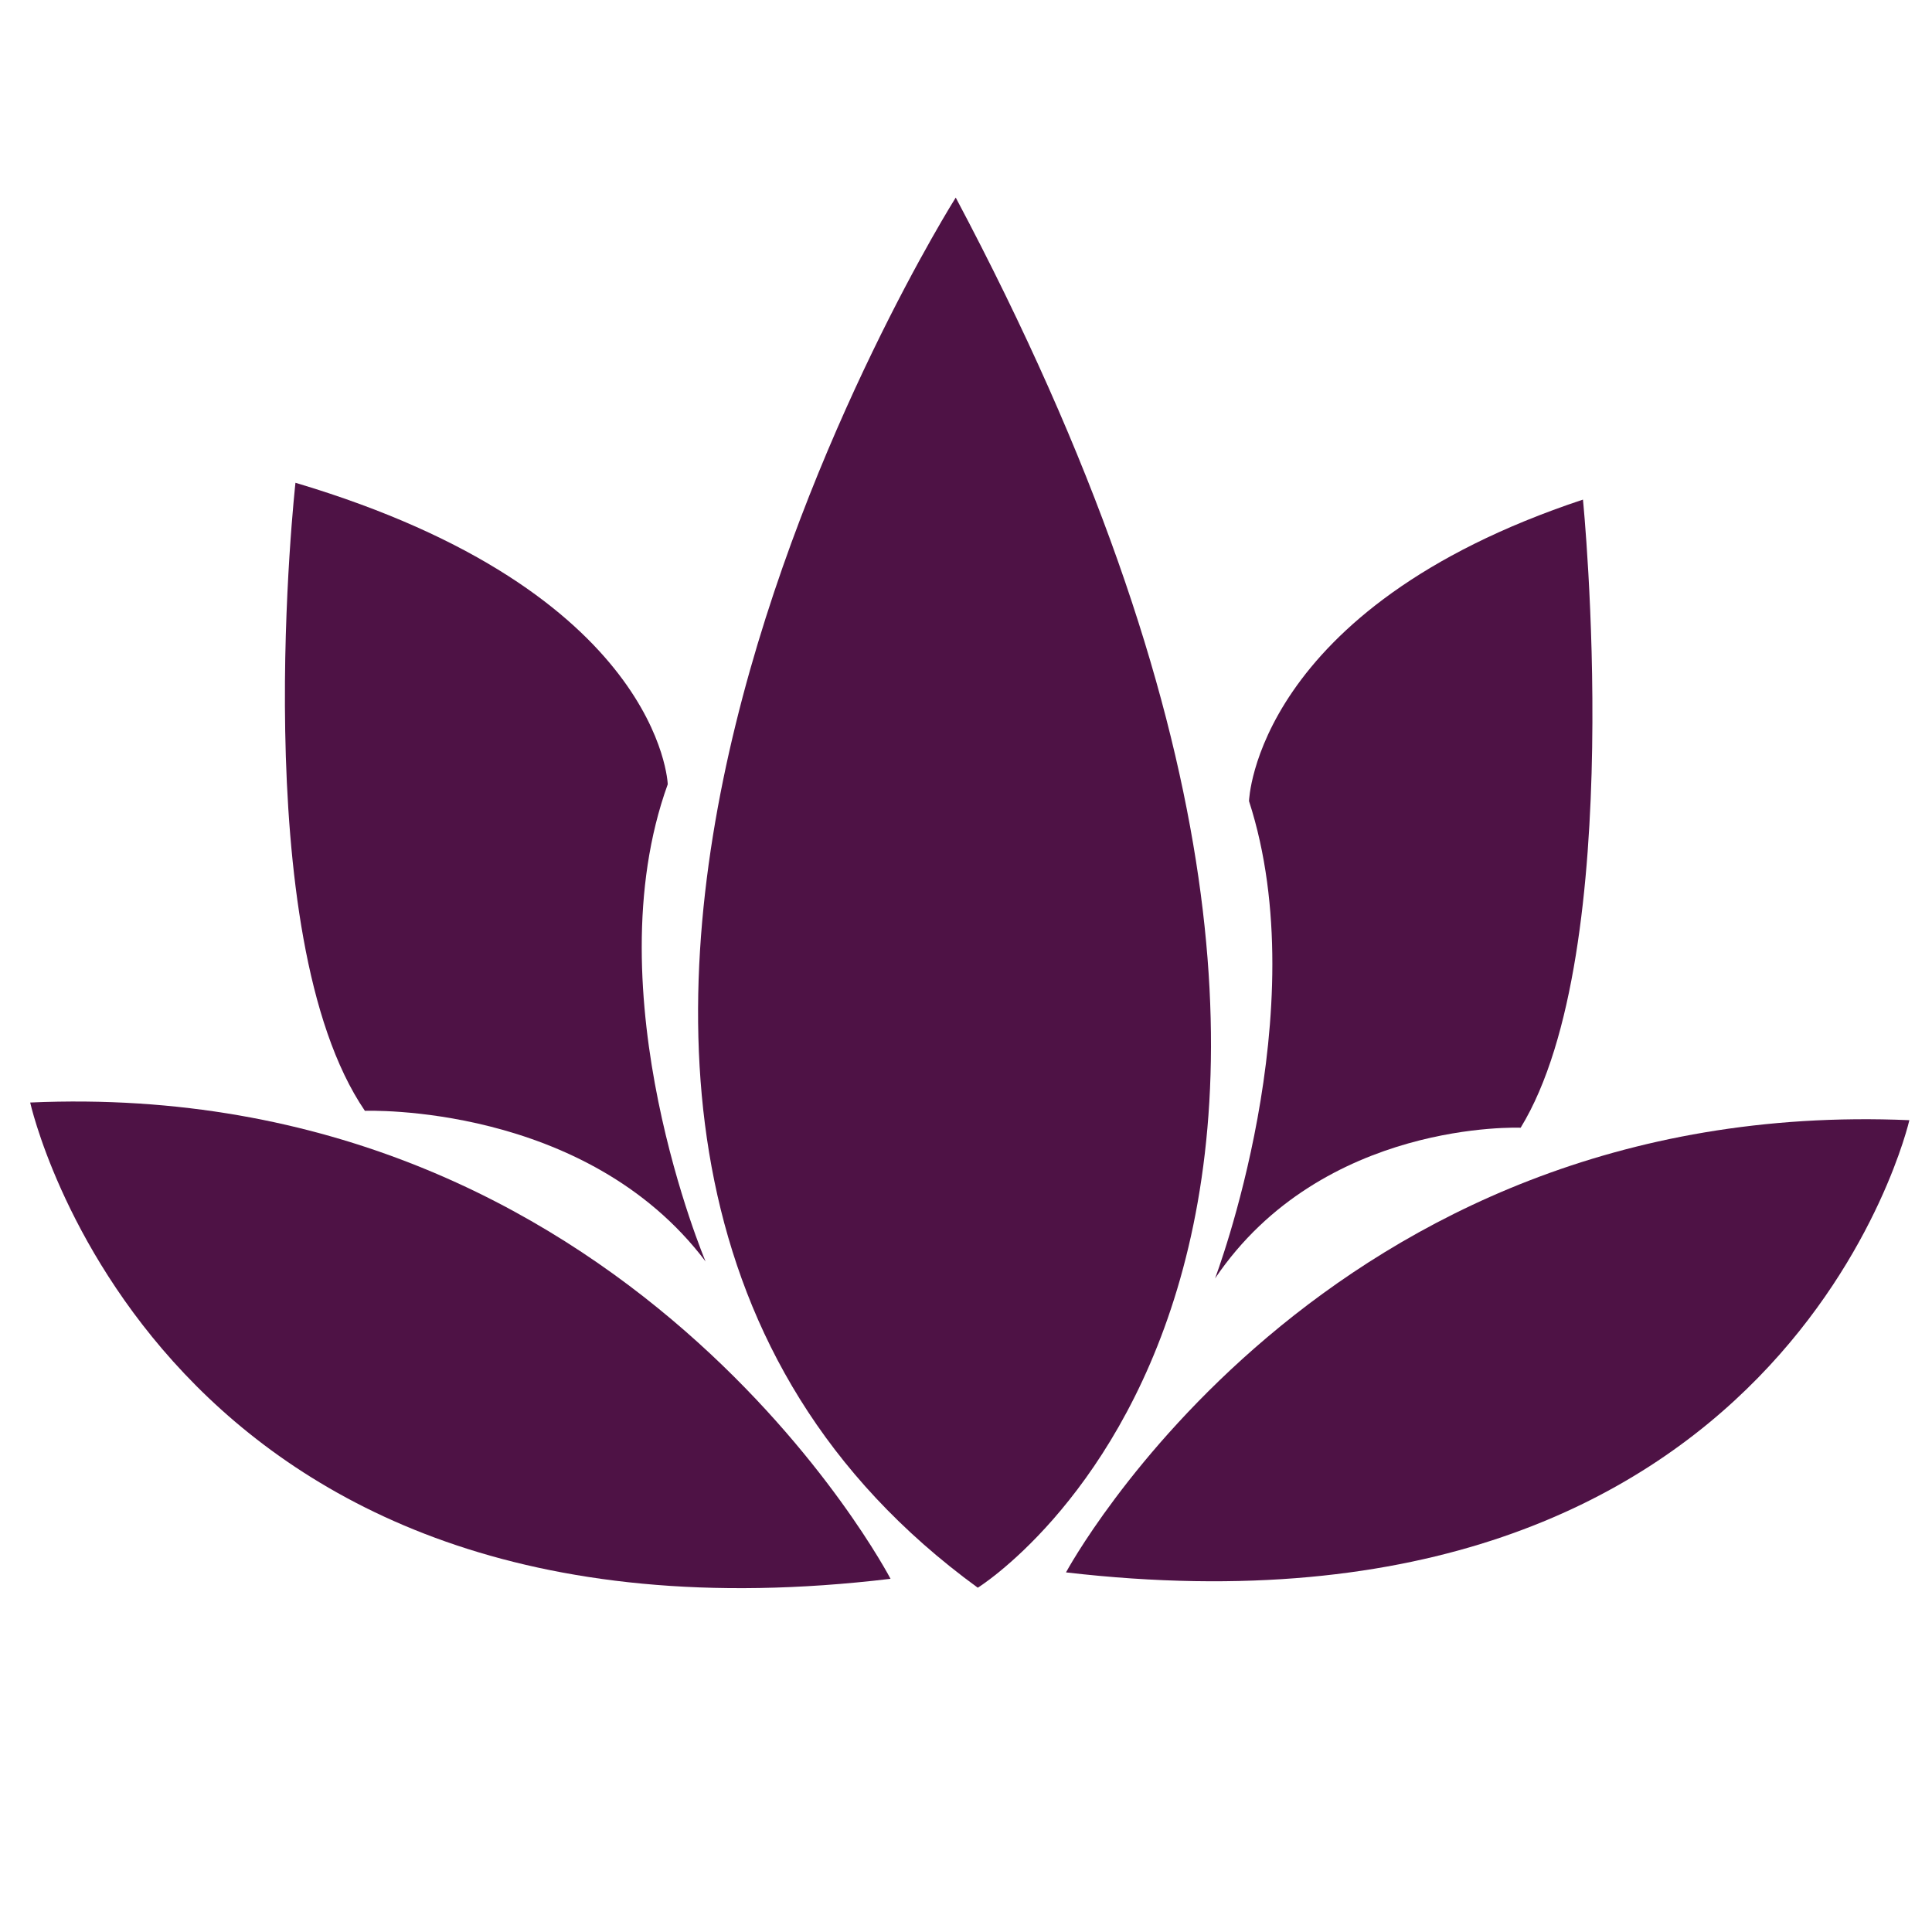
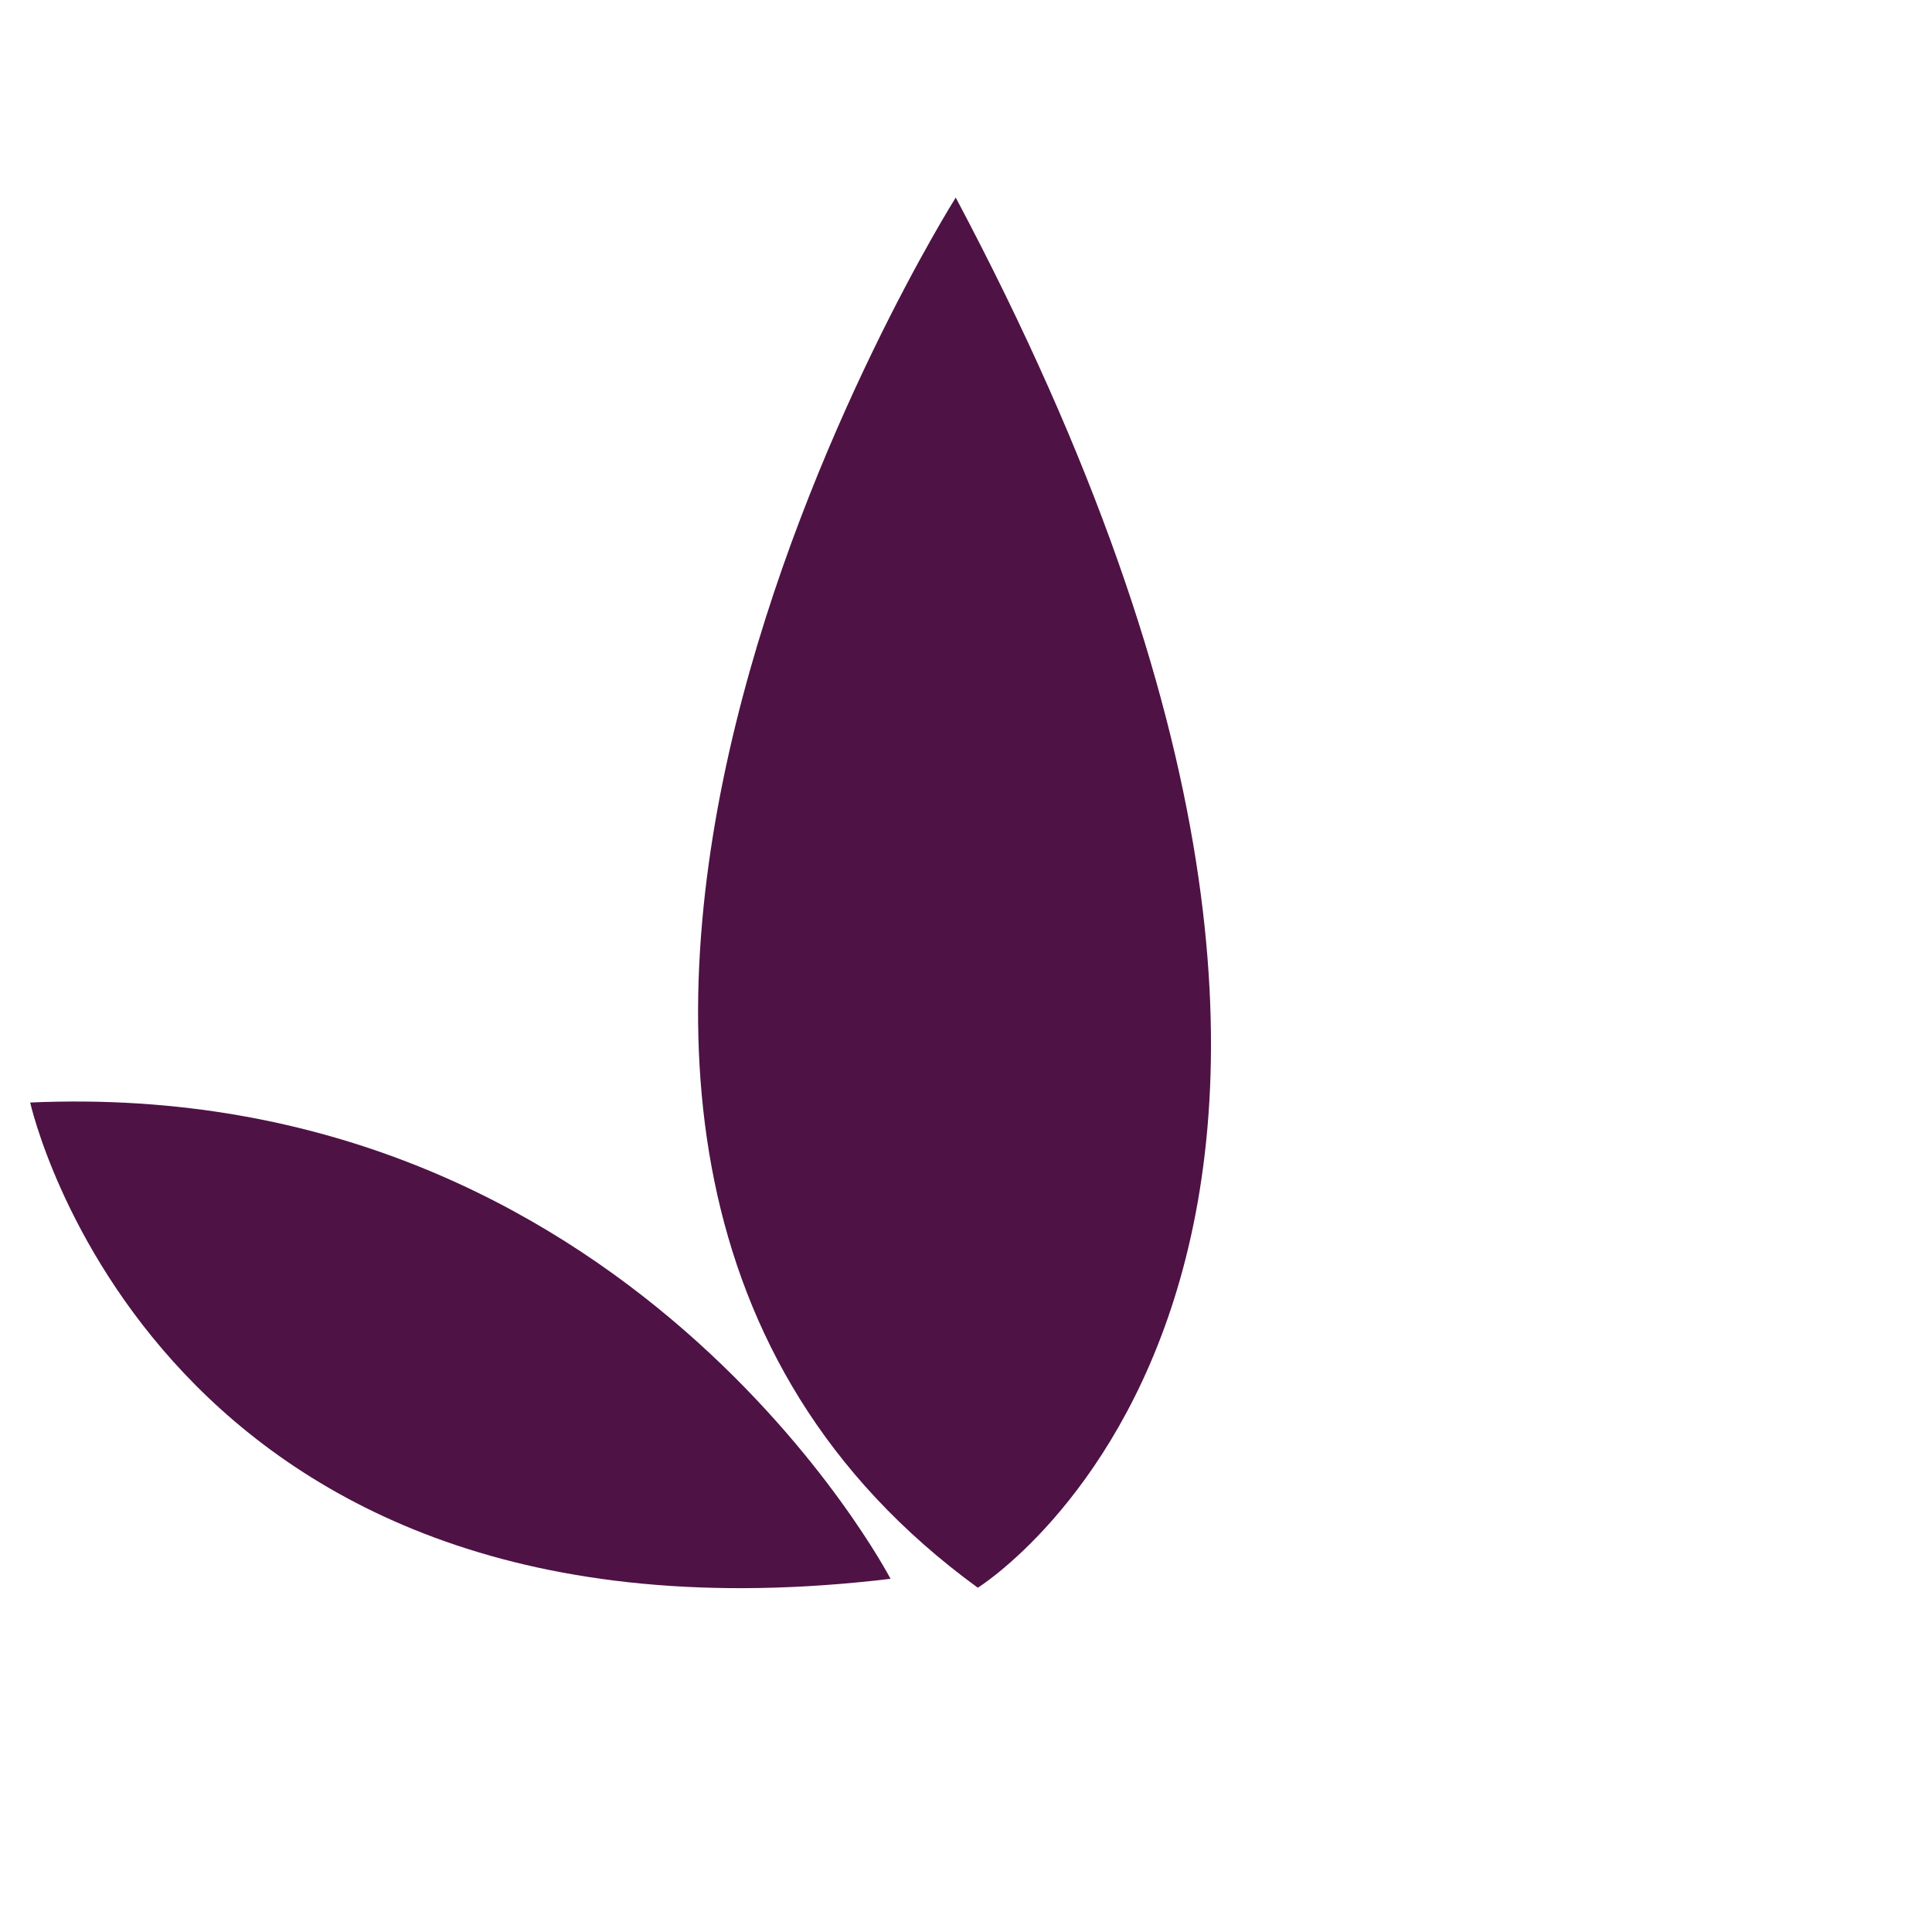
<svg xmlns="http://www.w3.org/2000/svg" id="Layer_1" data-name="Layer 1" viewBox="0 0 256 256">
  <defs>
    <style>
      .cls-1 {
        fill: #4e1245;
      }
    </style>
  </defs>
  <path class="cls-1" d="m126.64,26.18s-78.73,124.72,2.92,184.2c0,0,71.44-44.13-2.92-184.2Z" />
  <path class="cls-1" d="m4,146.09s16.52,74.8,114,63.11c0,0-34.7-66.62-114-63.11Z" />
-   <path class="cls-1" d="m141.25,208.35c95.55,11.1,111.75-59.92,111.75-59.92-77.74-3.33-111.75,59.92-111.75,59.92Z" />
-   <path class="cls-1" d="m201.5,149.42c14.25-23.3,8.25-83.22,8.25-83.22-43.5,14.43-44.25,39.95-44.25,39.95,9,27.74-4.5,63.25-4.5,63.25,14.25-21.08,40.5-19.97,40.5-19.97Z" />
-   <path class="cls-1" d="m93.5,167.17s-15.05-35.51-5.02-63.25c0,0-.84-25.52-49.33-39.95,0,0-6.69,59.92,9.2,83.22,0,0,29.26-1.11,45.15,19.97Z" />
</svg>